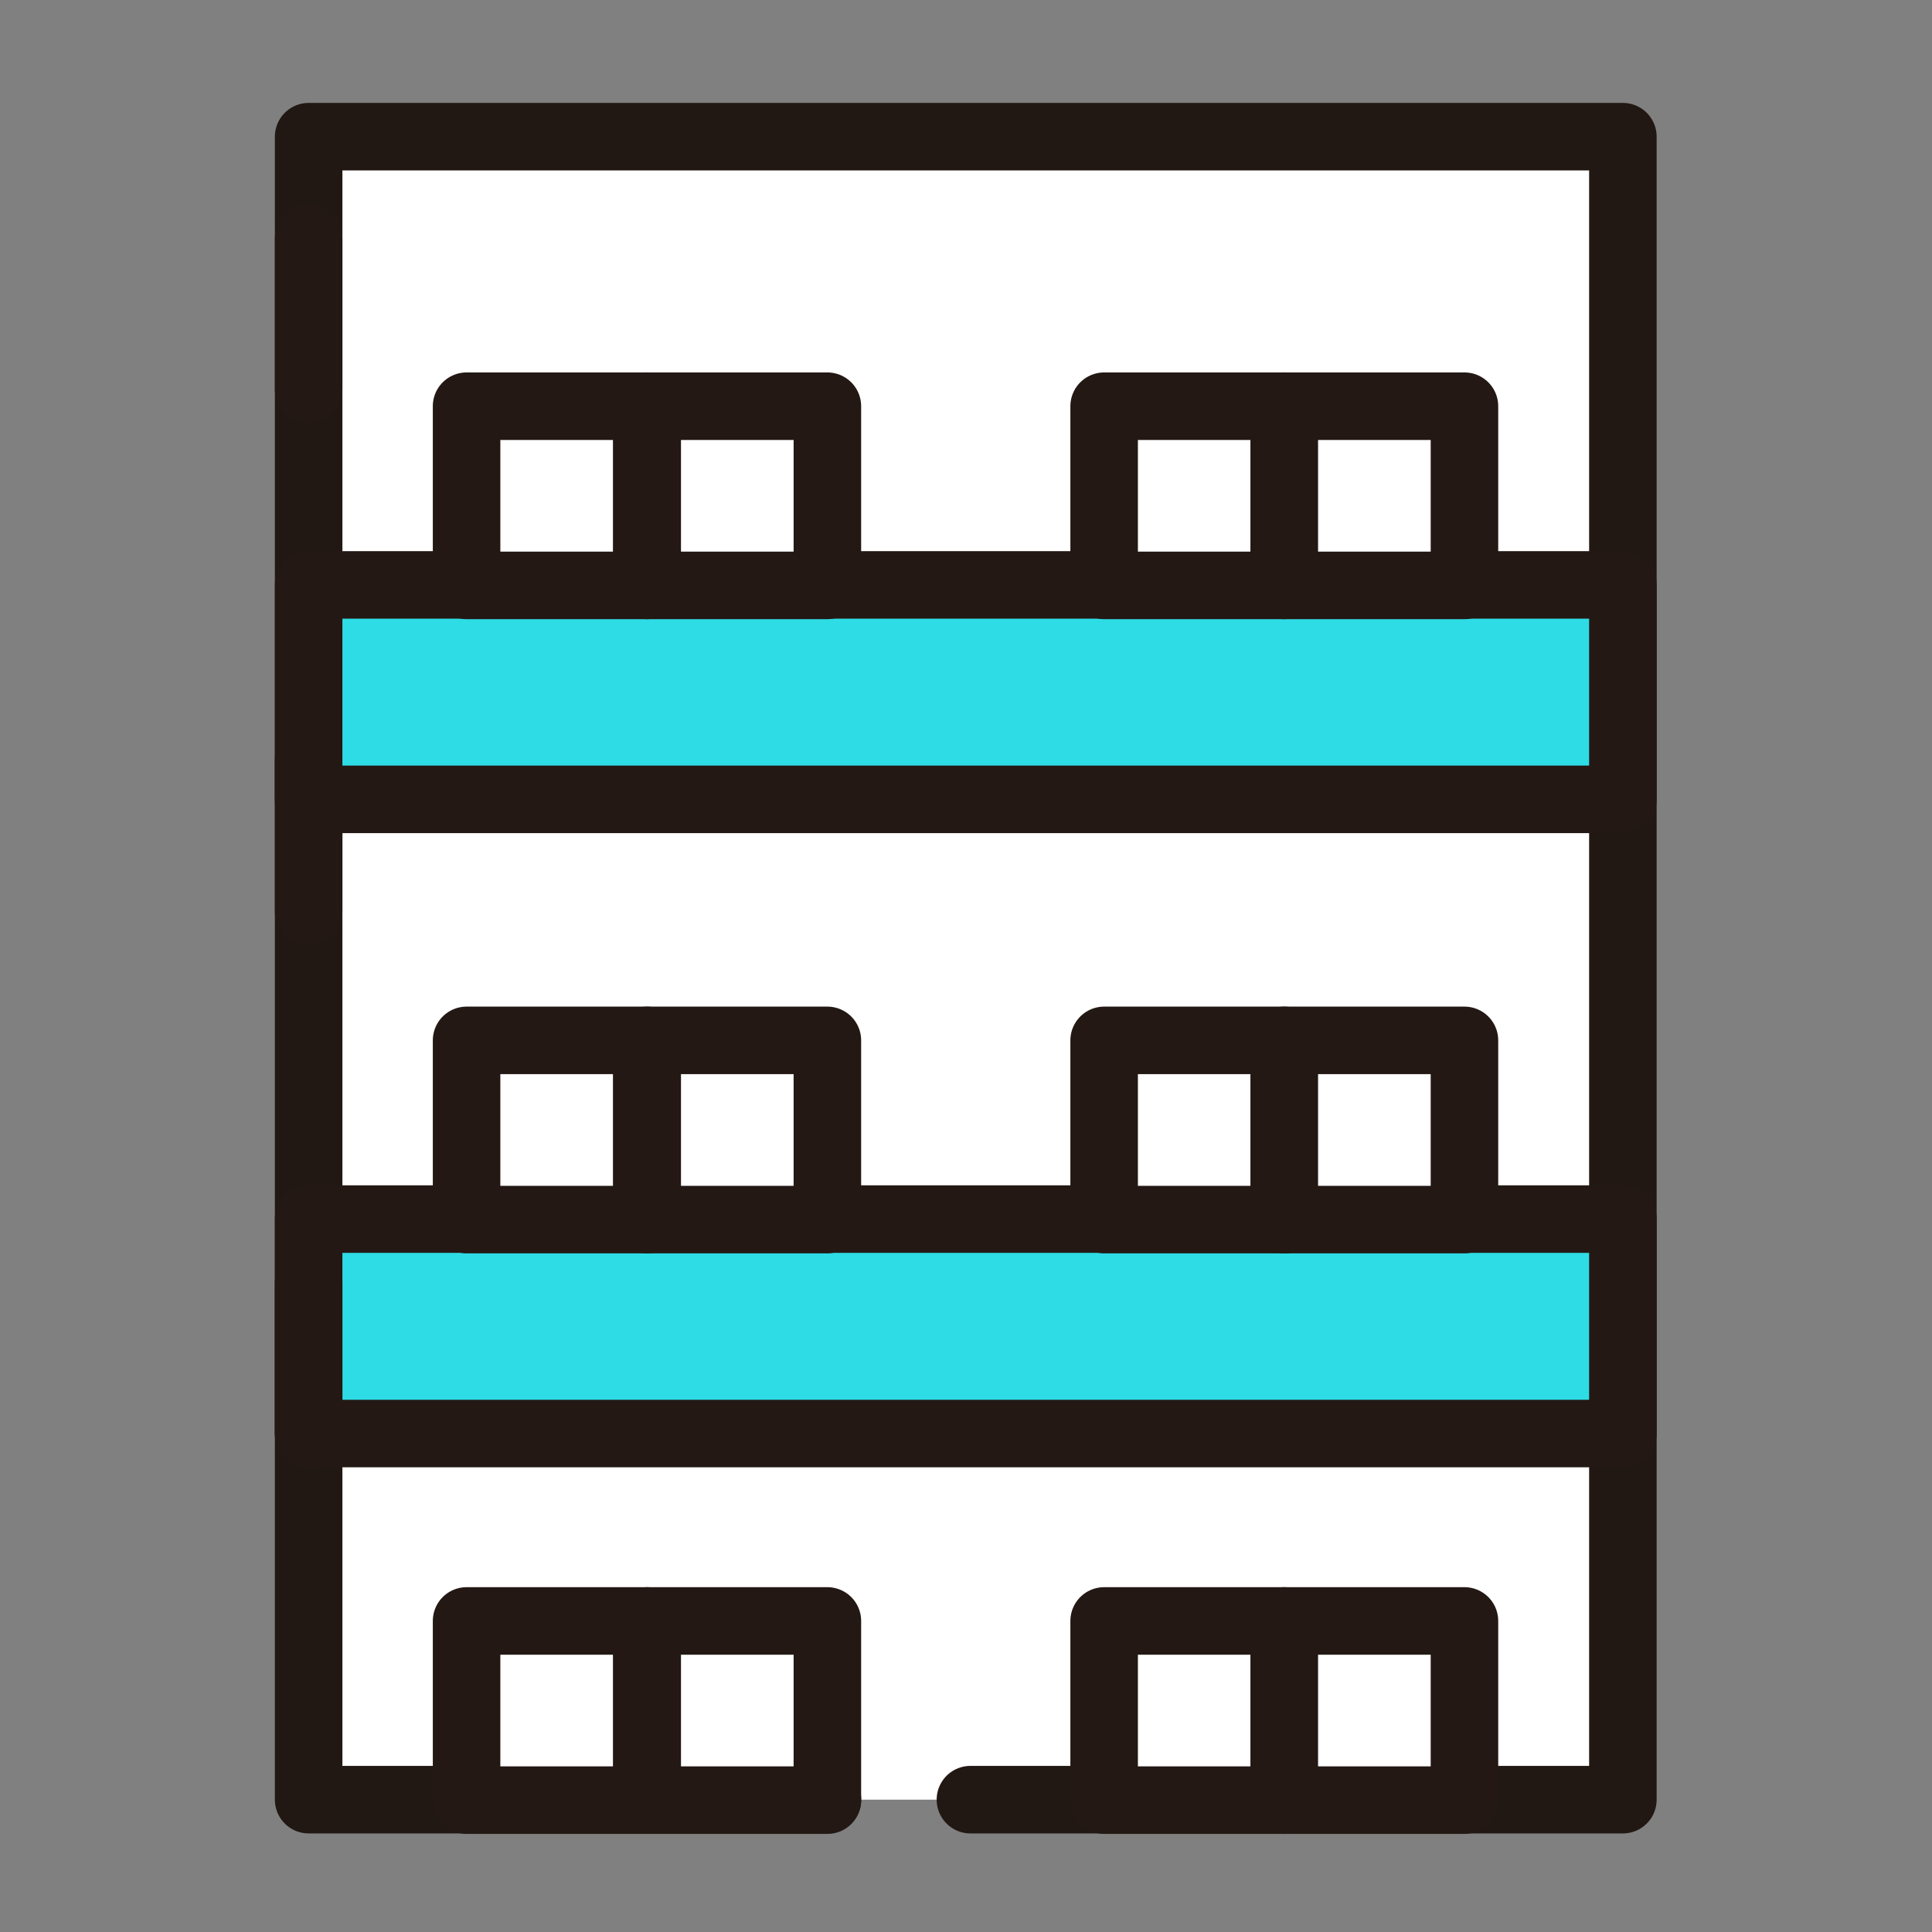
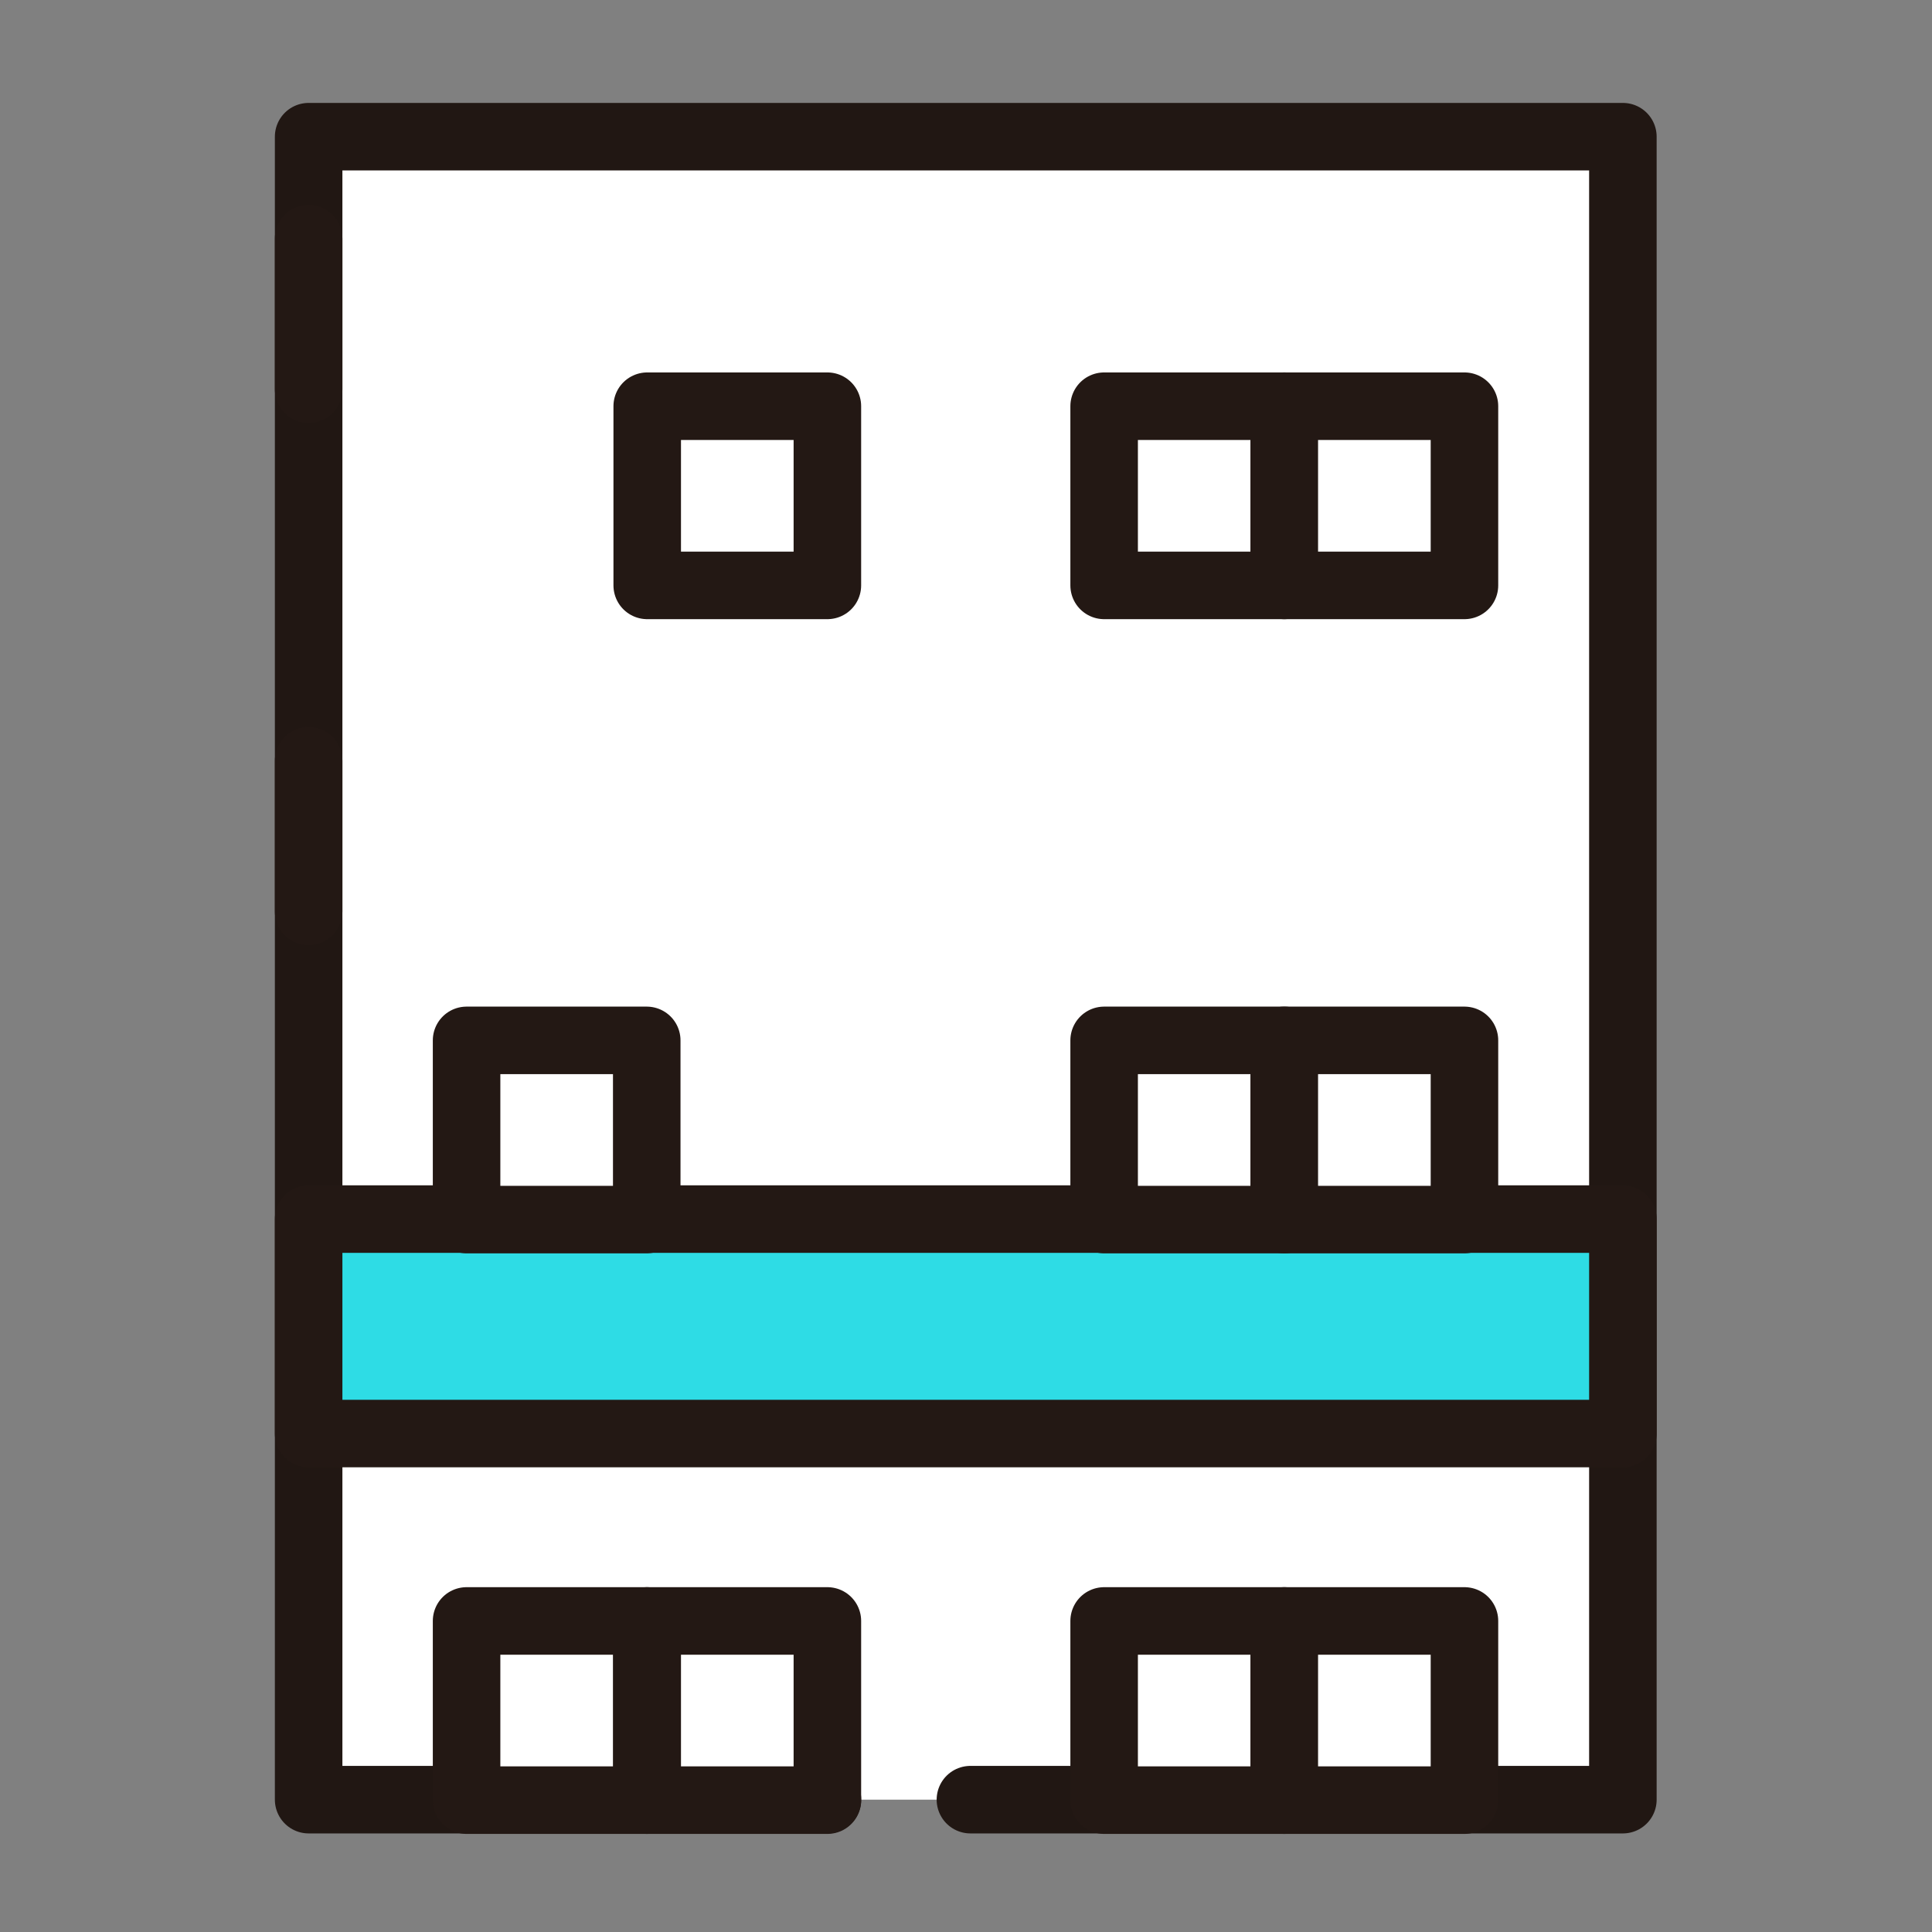
<svg xmlns="http://www.w3.org/2000/svg" version="1.1" id="レイヤー_1" x="0px" y="0px" viewBox="0 0 400 400" style="enable-background:new 0 0 400 400;" xml:space="preserve">
  <rect x="0" y="0" width="400" height="400" fill="#808080" stroke="none" />
  <style type="text/css">
	
		.st0{fill:#FFFFFF;stroke:#211713;stroke-width:13.981;stroke-linecap:round;stroke-linejoin:round;stroke-miterlimit:10;stroke-dasharray:751.485,29.593,1233.054,0,0,0;}
	.st1{fill:#2EDCE5;stroke:#231814;stroke-width:13.981;stroke-linecap:round;stroke-linejoin:round;stroke-miterlimit:10;}
	.st2{fill:#FFFFFF;stroke:#231814;stroke-width:13.981;stroke-linecap:round;stroke-linejoin:round;stroke-miterlimit:10;}
</style>
  <g>
    <rect x="63.9" y="28.3" class="st0" width="272.1" height="344.3" />
    <line class="st1" x1="63.9" y1="49.4" x2="63.9" y2="80.6" />
    <line class="st1" x1="63.9" y1="157.5" x2="63.9" y2="188.7" />
-     <rect x="63.9" y="121.1" class="st1" width="272.1" height="44.4" />
    <rect x="63.9" y="252.4" class="st1" width="272.1" height="44.4" />
-     <line class="st1" x1="63.9" y1="265.6" x2="63.9" y2="296.9" />
    <g>
      <g>
        <rect x="96.6" y="215.4" class="st2" width="37.3" height="37.1" />
-         <rect x="134" y="215.4" class="st2" width="37.3" height="37.1" />
      </g>
      <g>
        <rect x="96.6" y="335.6" class="st2" width="37.3" height="37.1" />
        <rect x="134" y="335.6" class="st2" width="37.3" height="37.1" />
      </g>
      <g>
        <g>
-           <rect x="96.6" y="84.1" class="st2" width="37.3" height="37.1" />
          <rect x="134" y="84.1" class="st2" width="37.3" height="37.1" />
        </g>
        <g>
          <rect x="228.6" y="84.1" class="st2" width="37.3" height="37.1" />
          <rect x="265.9" y="84.1" class="st2" width="37.3" height="37.1" />
        </g>
        <g>
          <rect x="228.6" y="215.4" class="st2" width="37.3" height="37.1" />
          <rect x="265.9" y="215.4" class="st2" width="37.3" height="37.1" />
        </g>
        <g>
          <rect x="228.6" y="335.6" class="st2" width="37.3" height="37.1" />
          <rect x="265.9" y="335.6" class="st2" width="37.3" height="37.1" />
        </g>
      </g>
    </g>
  </g>
</svg>